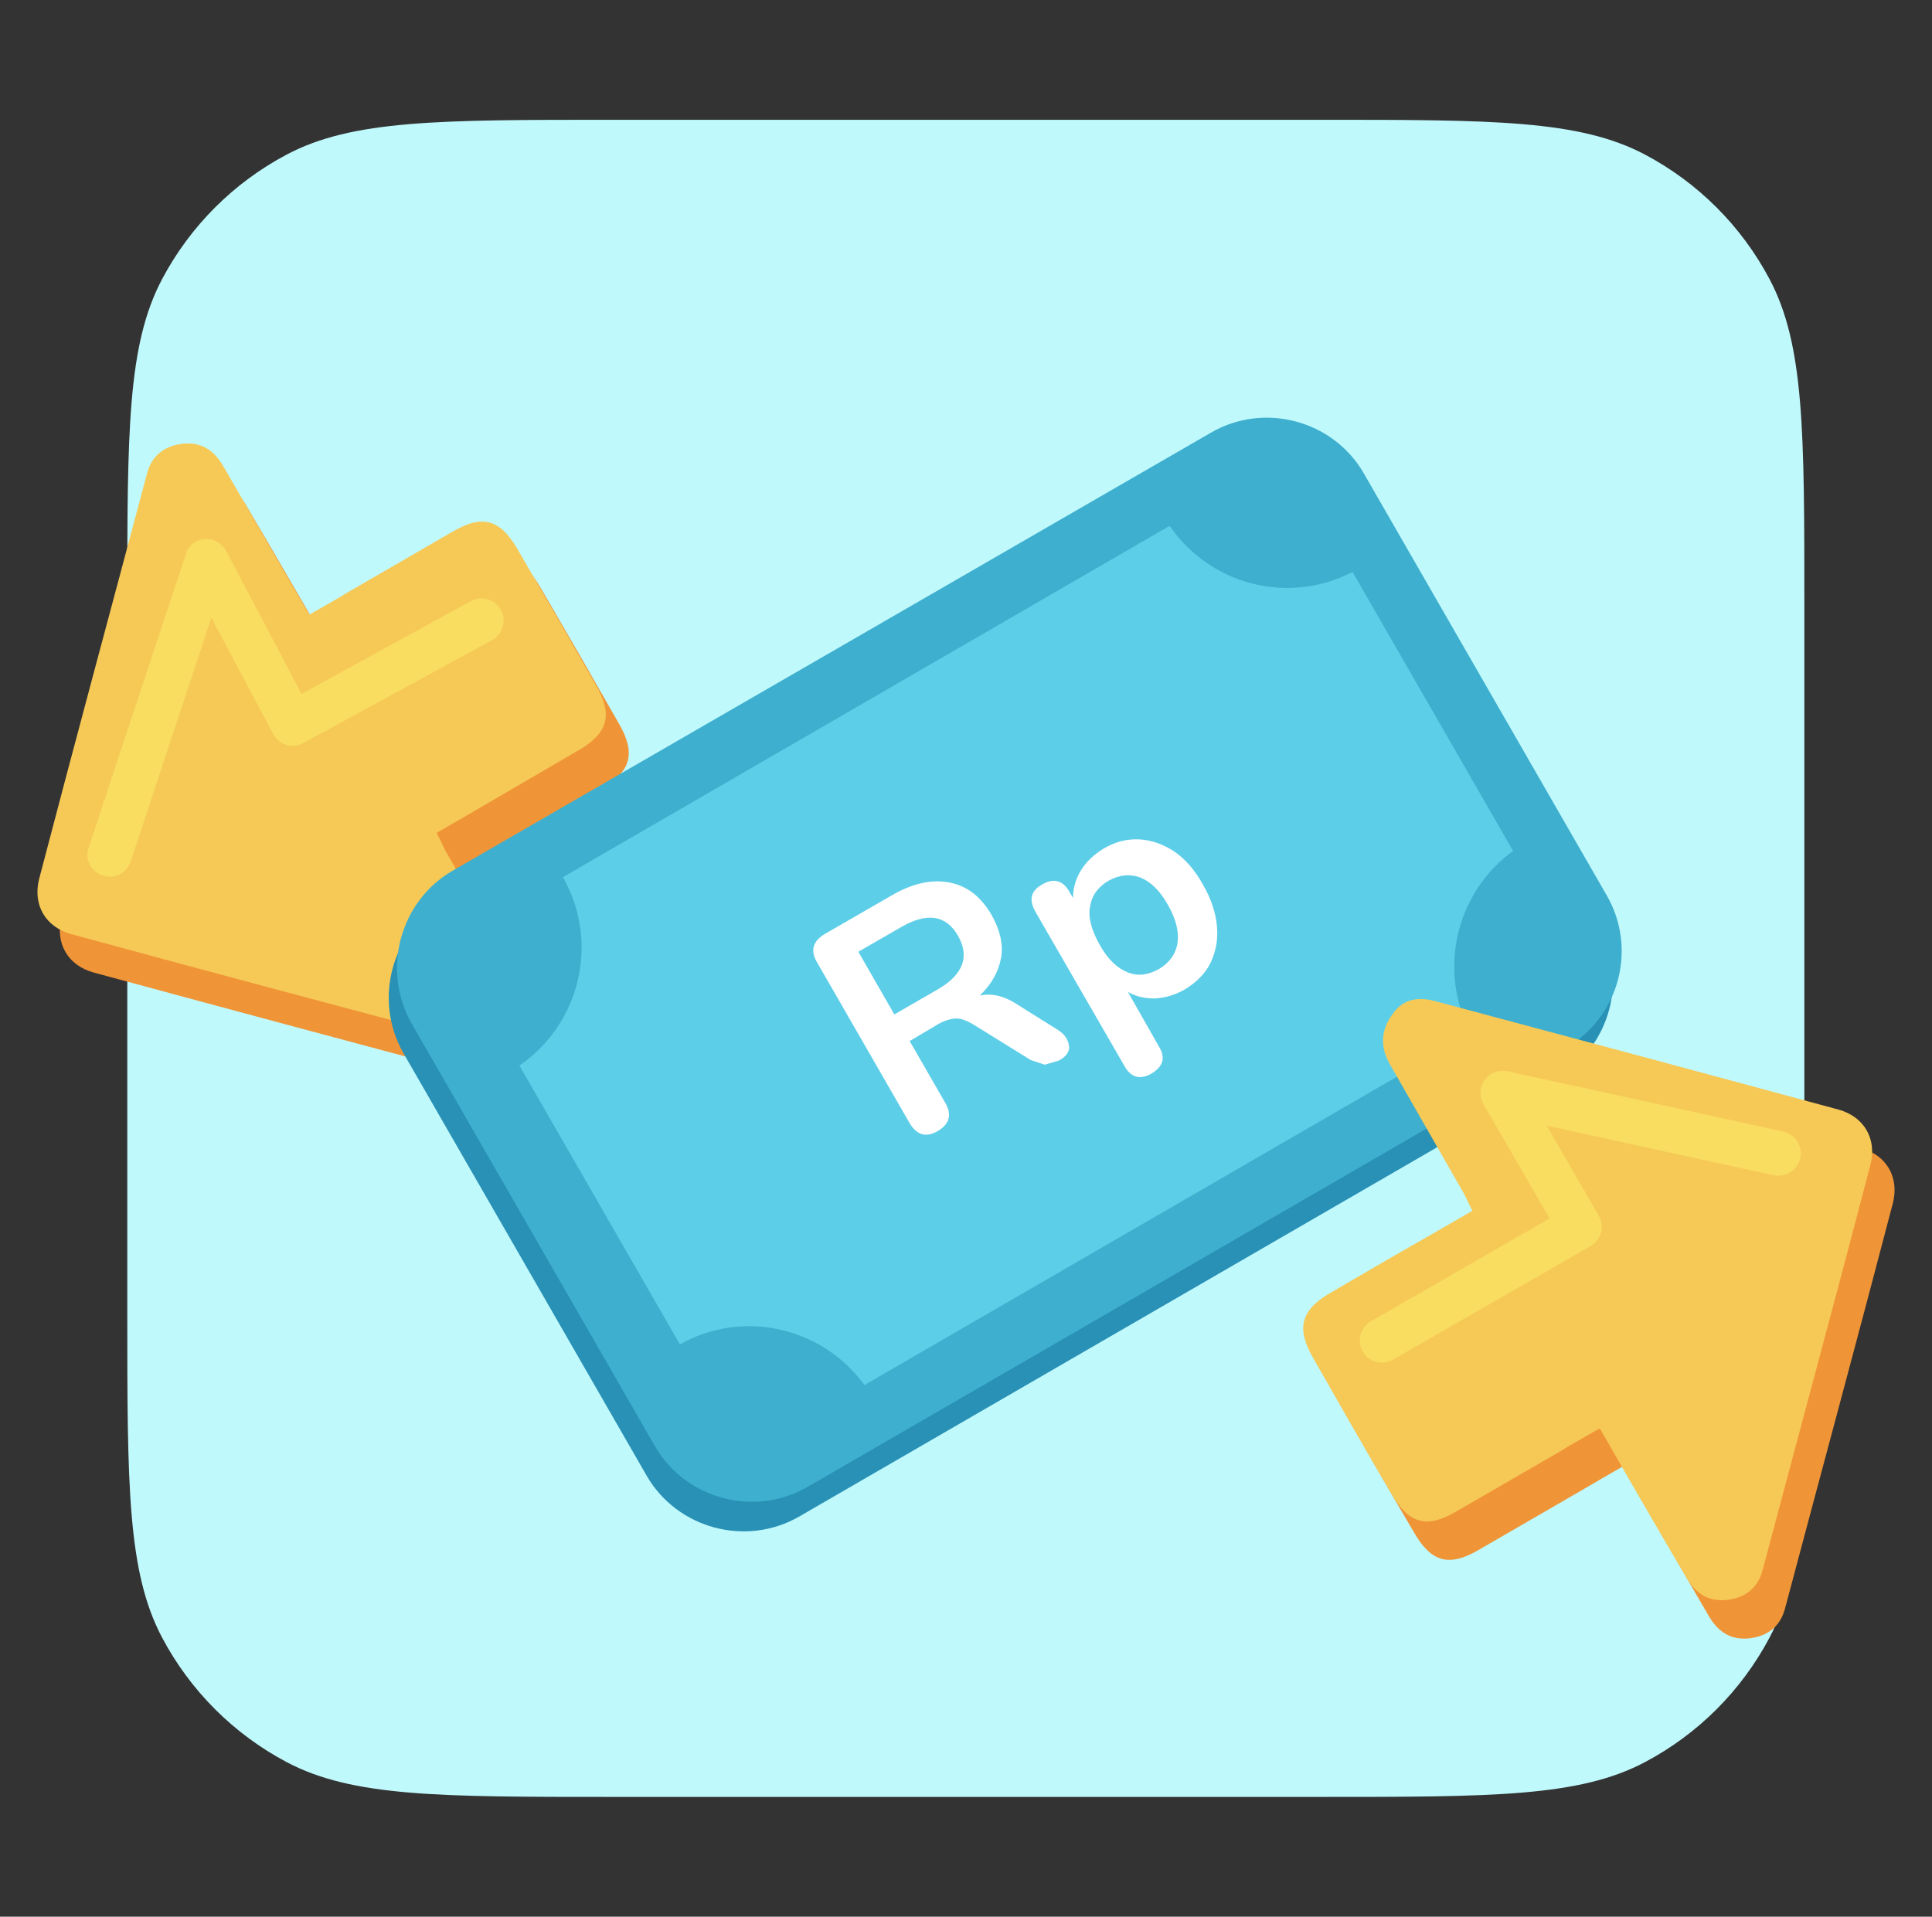
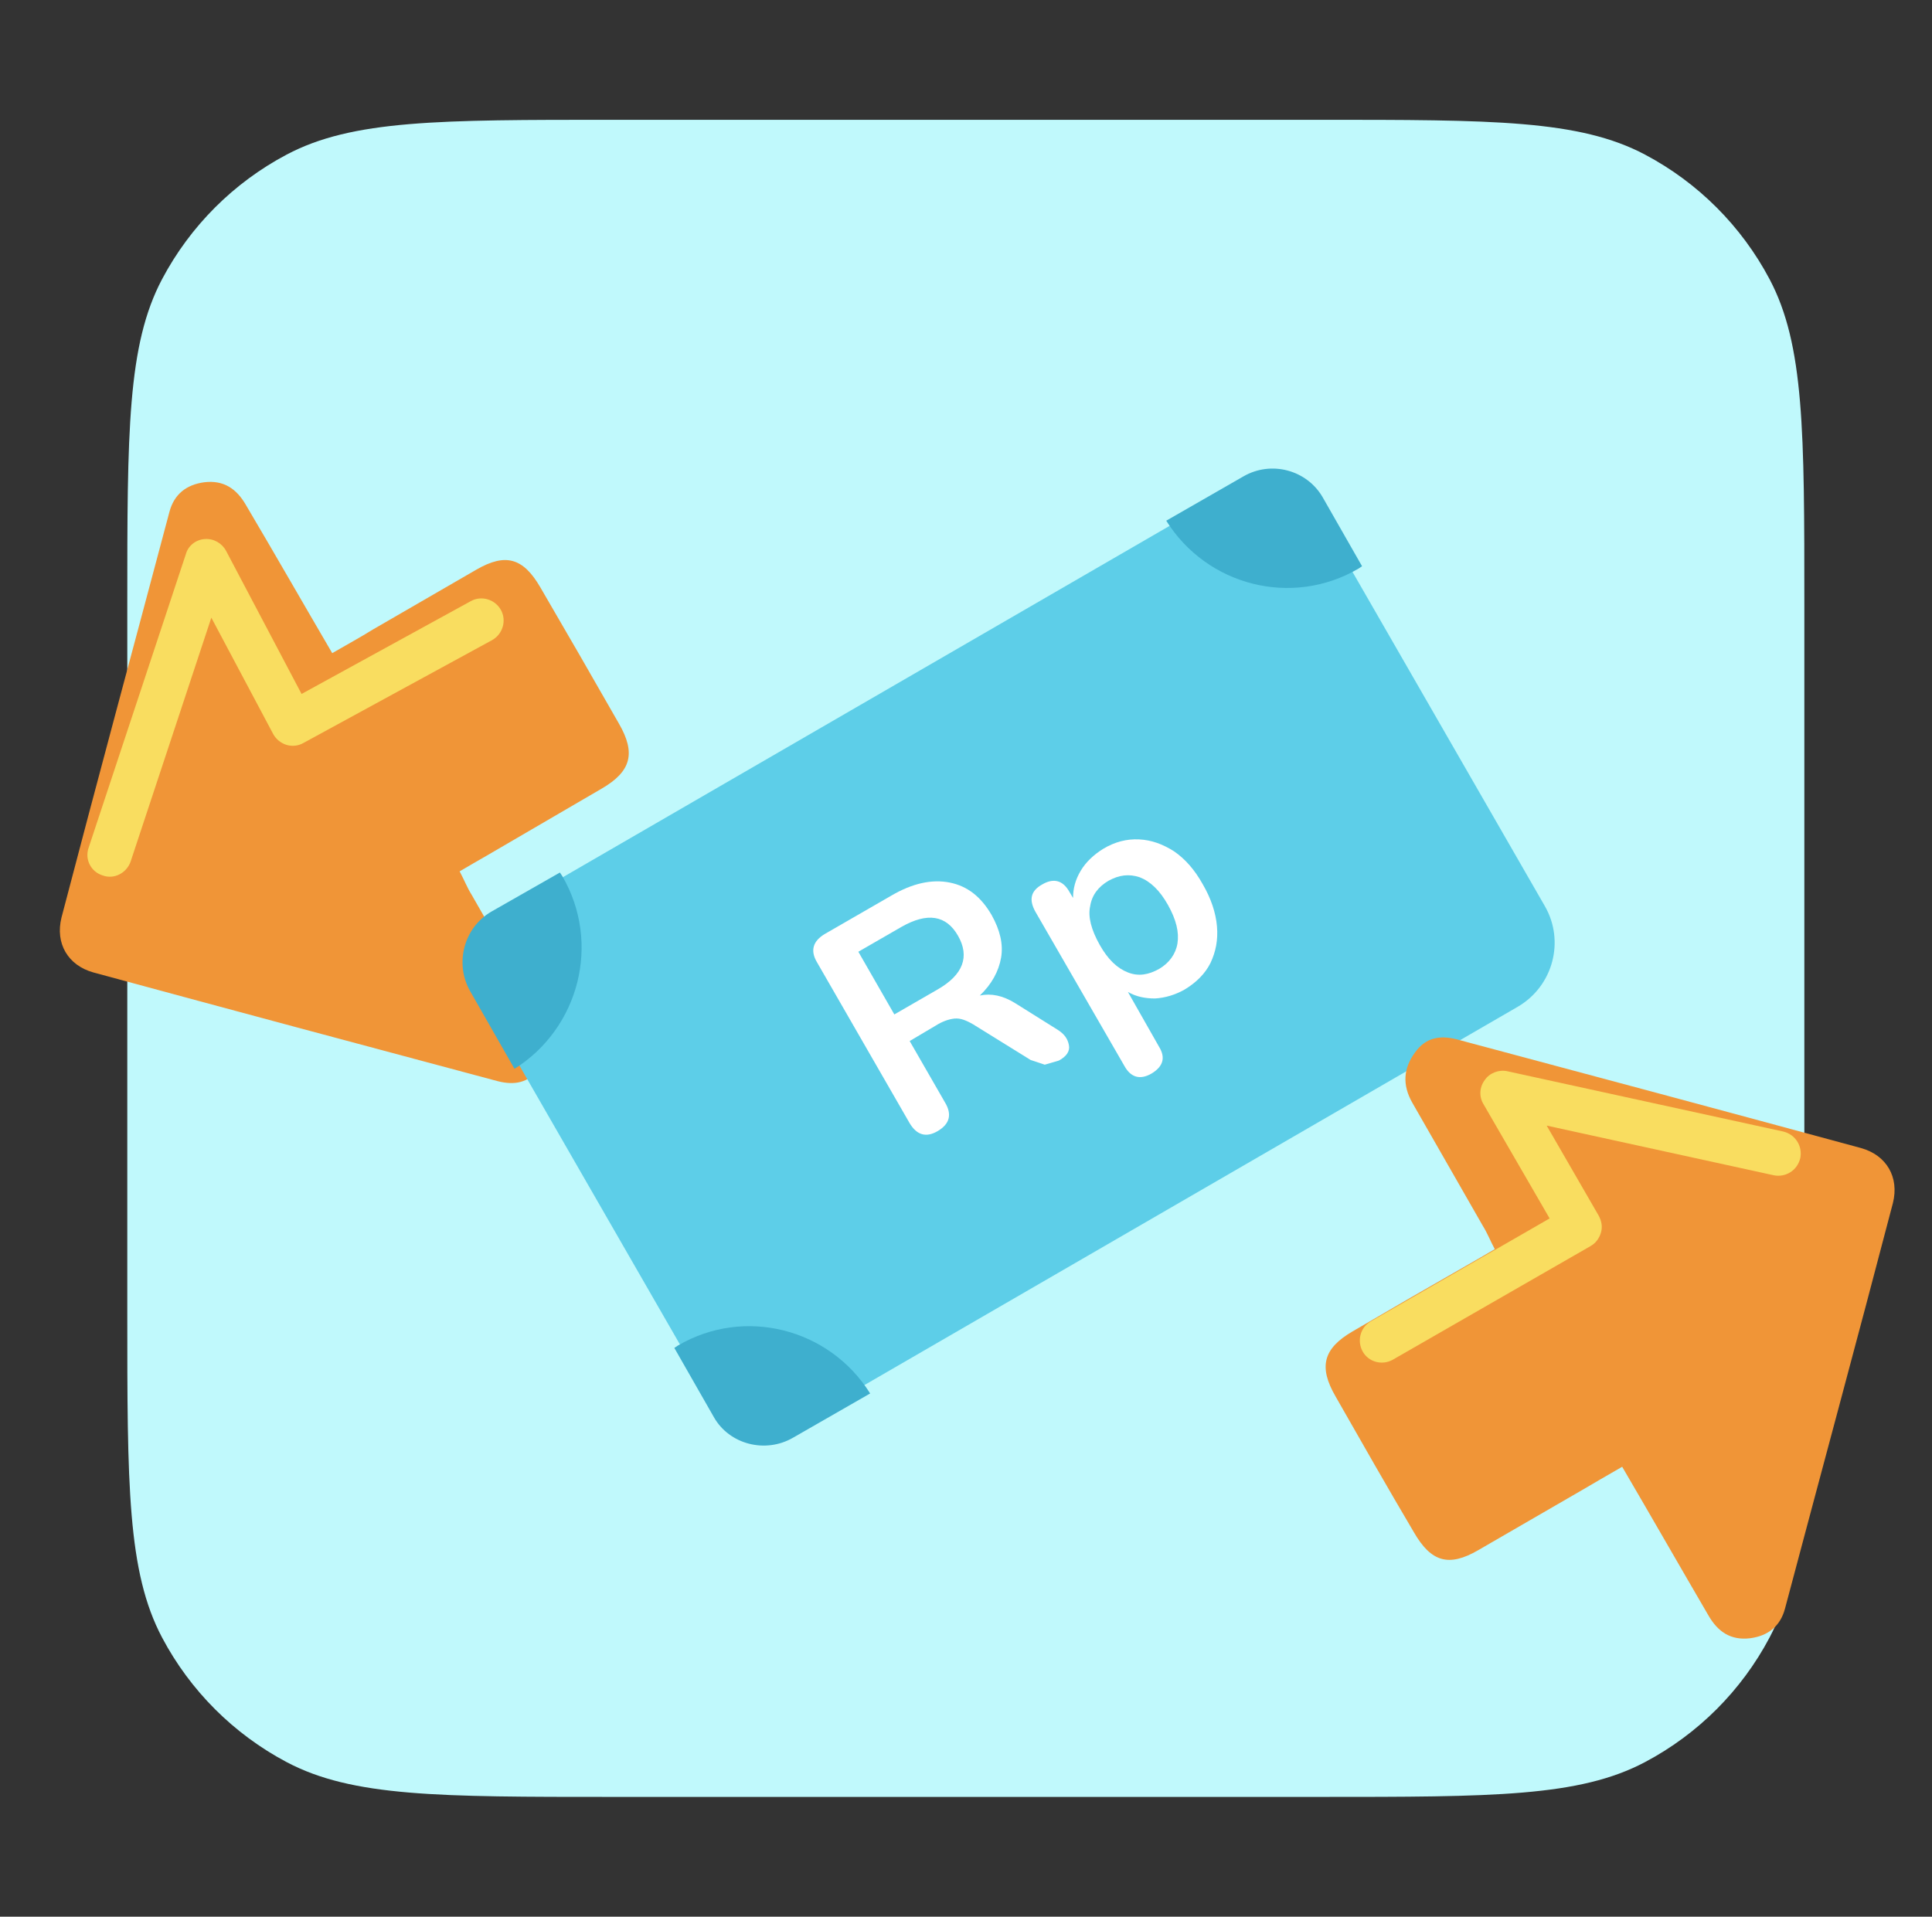
<svg xmlns="http://www.w3.org/2000/svg" width="129" height="128" viewBox="0 0 129 128" fill="none">
  <rect x="0" y="0" width="129" height="128" fill="#333333" stroke="none" />
  <path d="M8.499 40.4C8.499 28.821 8.499 23.032 10.823 18.641C12.699 15.098 15.596 12.201 19.138 10.325C23.528 8 29.316 8 40.893 8H88.083C99.66 8 105.448 8 109.838 10.325C113.38 12.201 116.277 15.098 118.153 18.641C120.477 23.032 120.477 28.821 120.477 40.4V87.6C120.477 99.179 120.477 104.968 118.153 109.359C116.277 112.902 113.38 115.799 109.838 117.675C105.448 120 99.66 120 88.083 120H40.893C29.316 120 23.528 120 19.138 117.675C15.596 115.799 12.699 112.902 10.823 109.359C8.499 104.968 8.499 99.179 8.499 87.6V40.4Z" fill="#C0F9FC" />
  <path d="M22.183 43.618C23.207 43.026 24.074 42.552 24.901 42.038C29.627 39.314 27.067 40.775 31.793 38.05C33.762 36.905 34.943 37.26 36.085 39.235C37.857 42.275 39.59 45.276 41.323 48.317C42.465 50.291 42.15 51.515 40.181 52.661C35.179 55.583 37.464 54.24 32.462 57.162C31.911 57.478 31.359 57.794 30.69 58.189C31.005 58.781 31.202 59.294 31.477 59.729C33.053 62.493 34.628 65.218 36.203 67.982C36.873 69.127 36.794 70.272 36.006 71.338C35.297 72.326 34.352 72.483 33.25 72.207C24.231 69.798 15.252 67.389 6.233 64.941C4.54 64.467 3.673 63.006 4.107 61.269C6.47 52.226 8.911 43.223 11.314 34.18C11.629 32.996 12.456 32.364 13.637 32.206C14.937 32.048 15.803 32.64 16.433 33.746C18.324 36.944 20.175 40.182 22.183 43.618Z" fill="#F09537" />
-   <path d="M20.648 41.051C21.672 40.459 22.538 39.985 23.365 39.472C28.091 36.747 25.531 38.208 30.257 35.483C32.226 34.338 33.408 34.694 34.55 36.668C36.322 39.709 38.055 42.71 39.788 45.75C40.93 47.725 40.615 48.949 38.645 50.094C33.644 53.016 35.928 51.673 30.927 54.596C30.375 54.911 29.824 55.227 29.154 55.622C29.469 56.215 29.666 56.728 29.942 57.162C31.517 59.926 33.093 62.651 34.668 65.376C35.337 66.56 35.259 67.666 34.471 68.732C33.762 69.719 32.817 69.877 31.714 69.601C22.735 67.232 13.716 64.823 4.737 62.375C3.044 61.901 2.177 60.44 2.611 58.702C4.974 49.66 7.415 40.656 9.818 31.614C10.133 30.429 10.96 29.797 12.141 29.639C13.441 29.481 14.307 30.074 14.937 31.179C16.788 34.378 18.639 37.616 20.648 41.051Z" fill="#F6C957" />
  <path d="M8.715 57.557L14.111 41.249L18.246 49.028C18.443 49.383 18.758 49.62 19.112 49.739C19.506 49.857 19.9 49.818 20.254 49.62L32.857 42.749C33.566 42.354 33.841 41.446 33.447 40.735C33.054 40.025 32.148 39.748 31.439 40.143L20.136 46.343L15.095 36.786C14.82 36.273 14.268 35.957 13.678 35.997C13.087 36.036 12.575 36.431 12.417 36.984L5.919 56.609C5.643 57.399 6.077 58.228 6.864 58.465C7.613 58.742 8.44 58.307 8.715 57.557Z" fill="#F9DD60" />
-   <path d="M103.981 71.97L53.375 101.27C49.83 103.323 45.222 102.099 43.175 98.545L26.949 70.351C24.901 66.797 26.122 62.177 29.706 60.124L80.312 30.824C83.857 28.77 88.464 29.995 90.512 33.549L106.738 61.743C108.746 65.336 107.525 69.917 103.981 71.97Z" fill="#2891B5" />
-   <path d="M104.532 69.996L53.926 99.296C50.382 101.349 45.774 100.125 43.726 96.571L27.5 68.377C25.452 64.823 26.673 60.203 30.218 58.149L80.863 28.889C84.408 26.836 89.016 28.06 91.064 31.614L107.289 59.808C109.337 63.362 108.116 67.942 104.532 69.996Z" fill="#3EAFCE" />
  <path d="M101.342 67.232L53.886 94.715C51.563 96.058 48.531 95.268 47.191 92.899L32.423 67.232C31.084 64.902 31.872 61.861 34.235 60.519L81.691 33.035C84.014 31.693 87.007 32.482 88.385 34.852L103.154 60.519C104.493 62.848 103.705 65.85 101.342 67.232Z" fill="#5DCEE8" />
  <path d="M52.941 96.018L58.1 93.057C55.383 88.713 49.712 87.252 45.262 89.858L45.025 90.016L47.664 94.636C48.688 96.453 51.09 97.084 52.941 96.018Z" fill="#3EAFCE" />
  <path d="M31.399 66.205L34.353 71.378C38.685 68.653 40.142 62.967 37.543 58.505L37.385 58.268L32.817 60.874C30.966 61.94 30.336 64.349 31.399 66.205Z" fill="#3EAFCE" />
-   <path d="M104.532 61.624L101.579 56.451C97.247 59.176 95.789 64.862 98.389 69.324L98.546 69.561L103.154 66.916C104.966 65.889 105.596 63.48 104.532 61.624Z" fill="#3EAFCE" />
  <path d="M108.313 97.953C107.29 98.545 106.462 99.019 105.596 99.532C100.87 102.257 103.43 100.796 98.704 103.521C96.735 104.666 95.554 104.311 94.412 102.336C92.639 99.335 90.906 96.294 89.174 93.254C88.031 91.28 88.347 90.055 90.316 88.91C95.317 85.988 93.033 87.331 98.035 84.448C98.586 84.132 99.137 83.816 99.807 83.421C99.492 82.829 99.295 82.316 99.019 81.882C97.444 79.117 95.869 76.393 94.293 73.629C93.624 72.444 93.703 71.338 94.49 70.272C95.199 69.285 96.144 69.127 97.247 69.403C106.266 71.812 115.245 74.221 124.263 76.669C125.957 77.143 126.823 78.604 126.39 80.341C124.027 89.384 121.585 98.387 119.183 107.43C118.868 108.615 118.041 109.247 116.859 109.404C115.56 109.562 114.693 108.97 114.063 107.864C112.173 104.626 110.322 101.388 108.313 97.953Z" fill="#F09537" />
-   <path d="M106.816 95.386C105.792 95.979 104.926 96.453 104.099 96.966C99.373 99.691 101.933 98.229 97.207 100.954C95.238 102.099 94.056 101.744 92.914 99.769C91.142 96.768 89.409 93.728 87.677 90.687C86.534 88.713 86.85 87.489 88.819 86.344C93.82 83.421 91.536 84.764 96.538 81.882C97.089 81.566 97.64 81.25 98.31 80.855C97.995 80.263 97.798 79.749 97.522 79.315C95.947 76.551 94.372 73.826 92.796 71.062C92.127 69.877 92.206 68.772 92.993 67.705C93.702 66.718 94.647 66.56 95.75 66.837C104.769 69.245 113.748 71.654 122.766 74.102C124.46 74.576 125.326 76.037 124.893 77.775C122.53 86.817 120.088 95.821 117.686 104.863C117.371 106.048 116.544 106.68 115.362 106.838C114.063 106.996 113.196 106.403 112.566 105.298C110.636 102.02 108.786 98.822 106.816 95.386Z" fill="#F6C957" />
  <path d="M92.993 90.806L106.186 83.224C106.541 83.027 106.777 82.711 106.895 82.316C107.013 81.921 106.935 81.526 106.738 81.171L103.272 75.169L118.434 78.486C119.222 78.644 120.009 78.17 120.206 77.34C120.364 76.551 119.891 75.761 119.064 75.564L100.633 71.536C100.082 71.417 99.452 71.654 99.137 72.128C98.782 72.602 98.743 73.234 99.058 73.747L103.469 81.368L91.536 88.239C90.827 88.634 90.591 89.542 90.985 90.253C91.379 90.964 92.284 91.201 92.993 90.806Z" fill="#F9DD60" />
  <path d="M62.629 75.524C61.841 75.998 61.211 75.8 60.739 75.011L54.556 64.27C54.083 63.48 54.28 62.848 55.068 62.375L59.518 59.808C60.935 58.979 62.235 58.702 63.417 58.939C64.598 59.176 65.504 59.887 66.213 61.111C66.764 62.098 67 63.046 66.843 63.954C66.685 64.862 66.213 65.731 65.425 66.481C66.173 66.323 66.961 66.481 67.788 66.995L70.624 68.772C71.057 69.048 71.293 69.364 71.372 69.798C71.451 70.193 71.214 70.549 70.702 70.825L69.757 71.101L68.812 70.785L64.992 68.416C64.519 68.14 64.125 67.982 63.732 68.021C63.338 68.061 62.905 68.219 62.471 68.495L60.739 69.522L63.102 73.629C63.574 74.418 63.417 75.05 62.629 75.524ZM59.715 67.745L62.59 66.086C64.322 65.099 64.756 63.875 63.968 62.493C63.18 61.111 61.92 60.913 60.187 61.901L57.312 63.559L59.715 67.745Z" fill="white" />
  <path d="M76.886 71.694C76.138 72.128 75.507 71.97 75.074 71.18L69.127 60.874C68.694 60.084 68.812 59.492 69.6 59.058C70.348 58.623 70.978 58.781 71.412 59.571L71.648 59.966C71.648 59.334 71.805 58.742 72.16 58.149C72.514 57.557 73.026 57.083 73.656 56.688C74.444 56.215 75.232 56.017 76.059 56.056C76.886 56.096 77.634 56.373 78.382 56.846C79.131 57.36 79.761 58.07 80.312 59.058C80.863 60.005 81.178 60.953 81.257 61.861C81.336 62.77 81.178 63.559 80.824 64.309C80.47 65.02 79.879 65.613 79.091 66.086C78.461 66.442 77.792 66.639 77.122 66.679C76.453 66.679 75.862 66.56 75.311 66.244L77.398 69.917C77.831 70.627 77.673 71.22 76.886 71.694ZM77.398 64.704C78.067 64.309 78.5 63.717 78.619 63.006C78.737 62.256 78.54 61.427 77.989 60.44C77.437 59.453 76.807 58.86 76.098 58.584C75.389 58.347 74.72 58.426 74.011 58.821C73.341 59.216 72.908 59.768 72.79 60.519C72.632 61.229 72.869 62.098 73.42 63.085C73.972 64.073 74.602 64.665 75.311 64.941C76.019 65.218 76.689 65.099 77.398 64.704Z" fill="white" />
  <path d="M83.029 31.811L77.87 34.773C80.588 39.116 86.259 40.577 90.709 37.971L90.945 37.813L88.306 33.193C87.243 31.377 84.88 30.745 83.029 31.811Z" fill="#3EAFCE" />
</svg>